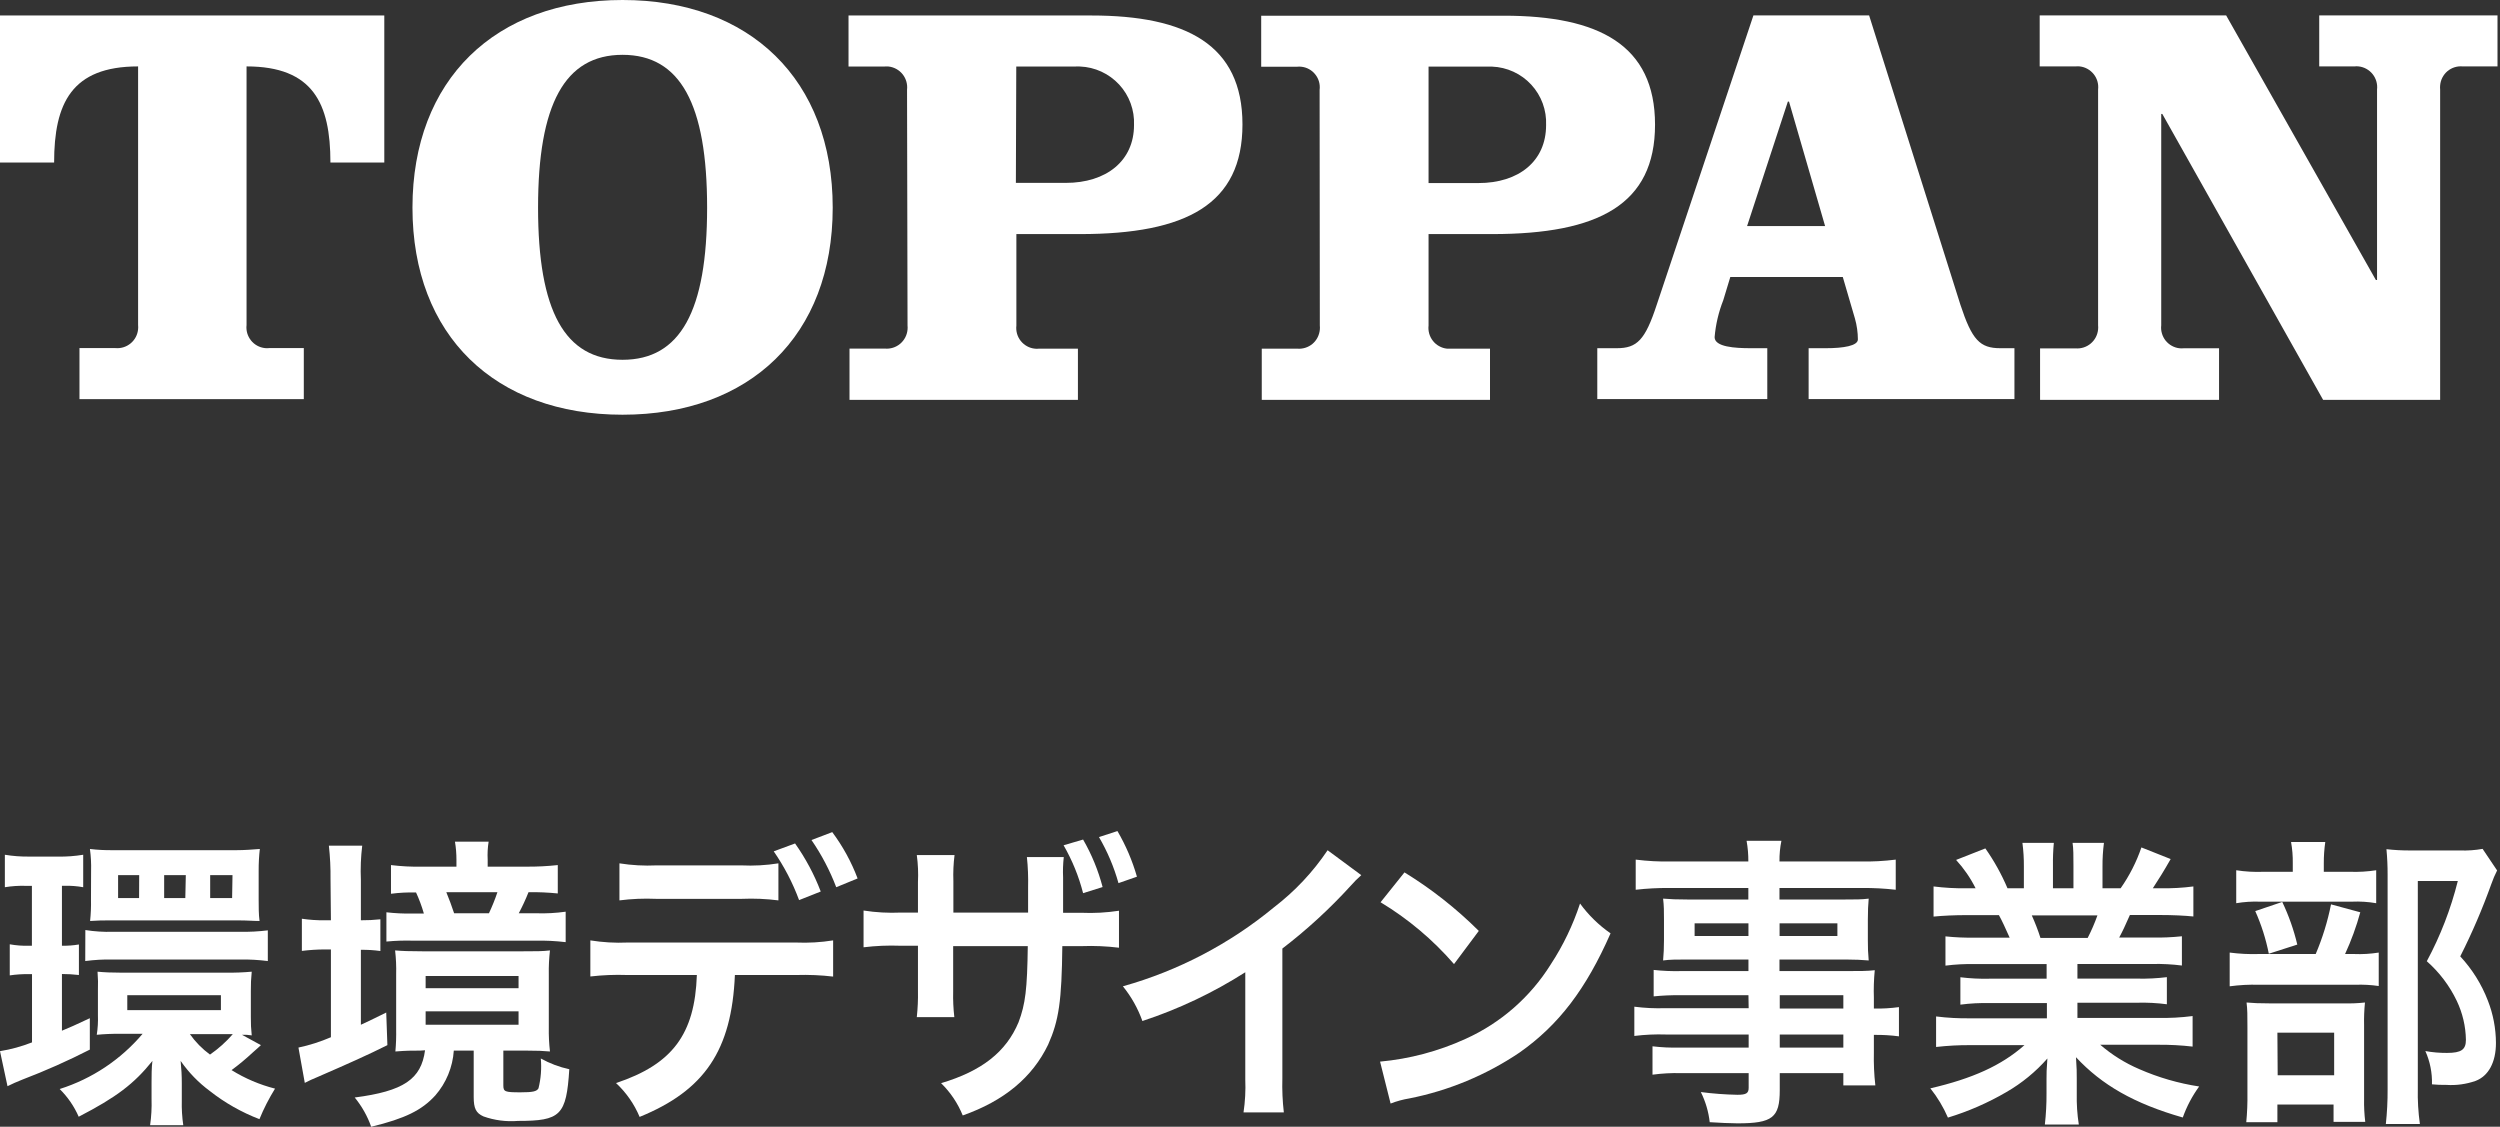
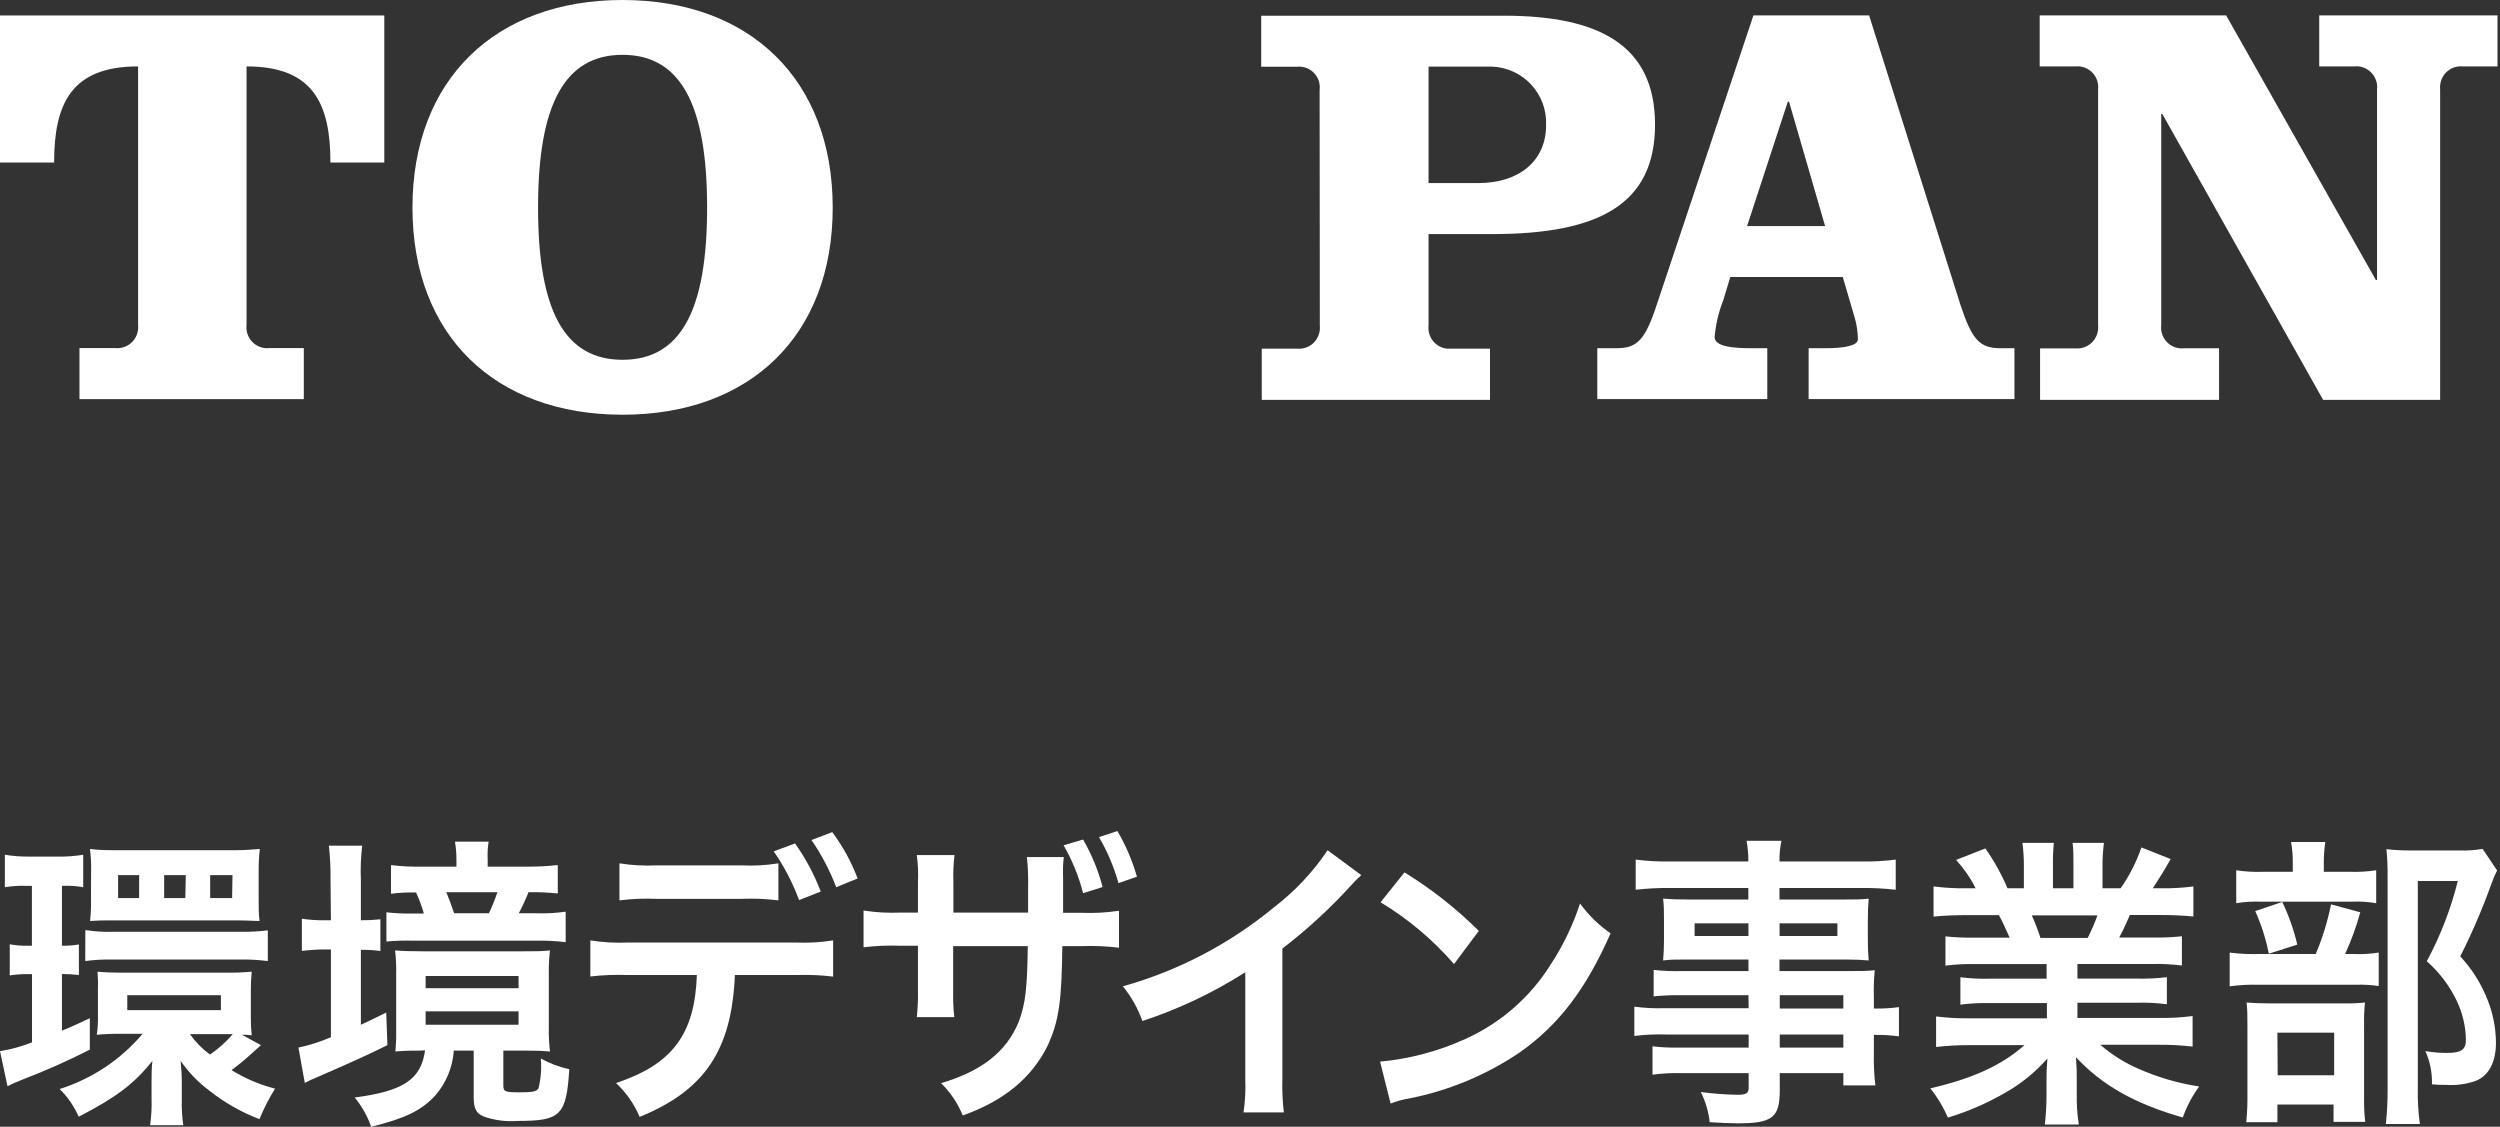
<svg xmlns="http://www.w3.org/2000/svg" width="71" height="32" viewBox="0 0 71 32" fill="none">
  <rect x="0" y="0" width="71" height="32" fill="#333333" stroke="none" />
  <path d="M15.281 5.897C15.281 8.831 16.038 10.218 17.68 10.218C19.323 10.218 20.082 8.833 20.082 5.897C20.082 2.961 19.323 1.557 17.68 1.557C16.038 1.557 15.281 2.964 15.281 5.897ZM23.649 5.897C23.649 9.531 21.298 11.778 17.68 11.778C14.063 11.778 11.714 9.531 11.714 5.897C11.714 2.263 14.066 0 17.68 0C21.295 0 23.649 2.26 23.649 5.897Z" fill="white" />
  <path d="M0 4.615V0.44H10.914V4.615H9.384C9.384 2.939 8.891 1.886 7.002 1.886V9.232C6.993 9.309 7 9.387 7.021 9.462C7.043 9.537 7.079 9.606 7.127 9.667C7.175 9.728 7.235 9.778 7.303 9.816C7.371 9.854 7.446 9.877 7.523 9.886C7.563 9.89 7.603 9.89 7.642 9.886H8.628V11.335H2.257V9.886H3.28C3.436 9.9 3.592 9.851 3.712 9.75C3.833 9.649 3.908 9.505 3.922 9.349C3.926 9.31 3.926 9.271 3.922 9.232V1.886C2.03 1.886 1.537 2.939 1.537 4.615H0Z" fill="white" />
-   <path d="M25.76 2.548C25.778 2.392 25.733 2.235 25.636 2.111C25.538 1.988 25.396 1.908 25.239 1.889C25.2 1.886 25.16 1.886 25.12 1.889H24.098V0.44H30.992C33.69 0.44 35.286 1.271 35.286 3.534C35.286 5.797 33.701 6.648 30.674 6.648H28.865V9.249C28.856 9.326 28.863 9.404 28.884 9.479C28.906 9.554 28.942 9.624 28.991 9.685C29.04 9.745 29.1 9.796 29.168 9.833C29.236 9.871 29.311 9.894 29.389 9.902C29.427 9.907 29.466 9.907 29.505 9.902H30.613V11.357H24.126V9.9H25.131C25.288 9.914 25.443 9.865 25.564 9.764C25.684 9.663 25.76 9.519 25.774 9.362C25.778 9.323 25.778 9.283 25.774 9.243L25.76 2.548ZM28.851 5.194H30.267C31.419 5.194 32.206 4.57 32.206 3.551C32.215 3.341 32.182 3.132 32.11 2.935C32.038 2.737 31.927 2.556 31.785 2.402C31.642 2.248 31.471 2.123 31.28 2.035C31.09 1.947 30.884 1.897 30.674 1.889C30.631 1.886 30.587 1.886 30.544 1.889H28.862L28.851 5.194Z" fill="white" />
  <path d="M53.083 0.438L55.675 8.653C56.005 9.656 56.229 9.889 56.808 9.889H57.21V11.334H51.365V9.889H51.858C52.351 9.889 52.764 9.822 52.764 9.639C52.763 9.44 52.735 9.241 52.681 9.049L52.335 7.866H49.141L48.941 8.526C48.809 8.862 48.725 9.215 48.695 9.576C48.695 9.853 49.271 9.889 49.714 9.889H50.191V11.334H45.363V9.889H45.917C46.493 9.889 46.723 9.656 47.052 8.653L49.797 0.438H53.083ZM49.617 6.421H51.833L50.808 2.886H50.775L49.617 6.421Z" fill="white" />
  <path d="M67.475 7.952H67.508V2.543C67.526 2.387 67.481 2.23 67.384 2.107C67.286 1.984 67.144 1.904 66.988 1.886C66.947 1.881 66.906 1.881 66.866 1.886H65.866V0.438H70.929V1.886H69.94C69.863 1.879 69.785 1.887 69.711 1.91C69.636 1.934 69.568 1.971 69.508 2.021C69.449 2.071 69.4 2.133 69.364 2.202C69.328 2.271 69.307 2.346 69.3 2.424C69.296 2.463 69.296 2.503 69.3 2.543V11.357H65.977L61.409 3.235H61.379V9.238C61.37 9.315 61.376 9.393 61.398 9.467C61.419 9.542 61.455 9.612 61.503 9.673C61.552 9.733 61.611 9.784 61.679 9.821C61.747 9.859 61.822 9.883 61.899 9.891C61.939 9.895 61.979 9.895 62.018 9.891H63.021V11.357H57.938V9.894H58.944C59.1 9.907 59.256 9.858 59.377 9.756C59.497 9.655 59.572 9.511 59.586 9.354C59.59 9.315 59.59 9.276 59.586 9.238V2.543C59.604 2.387 59.56 2.23 59.462 2.107C59.364 1.984 59.222 1.904 59.066 1.886C59.026 1.882 58.986 1.882 58.947 1.886H57.927V0.438H63.223L67.475 7.952Z" fill="white" />
  <path d="M37.477 2.551C37.487 2.474 37.481 2.395 37.46 2.32C37.439 2.245 37.403 2.175 37.354 2.114C37.306 2.052 37.246 2.002 37.177 1.964C37.109 1.926 37.034 1.903 36.956 1.895C36.917 1.89 36.877 1.89 36.837 1.895H35.818V0.446H42.709C45.407 0.446 47.003 1.277 47.003 3.54C47.003 5.803 45.407 6.648 42.38 6.648H40.571V9.246C40.562 9.323 40.569 9.402 40.59 9.477C40.612 9.552 40.648 9.622 40.697 9.683C40.745 9.744 40.805 9.795 40.874 9.832C40.942 9.87 41.017 9.894 41.095 9.902H42.316V11.357H35.834V9.902H36.84C36.996 9.916 37.152 9.867 37.273 9.767C37.393 9.666 37.468 9.521 37.483 9.365C37.487 9.325 37.487 9.286 37.483 9.246L37.477 2.551ZM40.571 5.199H41.986C43.136 5.199 43.909 4.576 43.909 3.554C43.918 3.344 43.885 3.134 43.813 2.937C43.741 2.74 43.63 2.559 43.488 2.405C43.346 2.25 43.174 2.126 42.984 2.038C42.793 1.95 42.587 1.9 42.377 1.892H40.571V5.199Z" fill="white" />
  <path d="M0.728 25.158C0.531 25.152 0.333 25.165 0.138 25.197V24.275C0.367 24.313 0.599 24.33 0.831 24.327H1.643C1.884 24.332 2.125 24.314 2.363 24.275V25.197C2.193 25.166 2.02 25.153 1.848 25.156H1.759V26.859C1.92 26.862 2.082 26.85 2.241 26.823V27.69C2.081 27.671 1.92 27.662 1.759 27.662V29.272C1.986 29.178 2.127 29.117 2.551 28.917V29.809C1.929 30.127 1.29 30.411 0.637 30.66C0.507 30.709 0.31 30.798 0.213 30.848L0 29.853C0.311 29.803 0.615 29.719 0.909 29.604V27.665H0.831C0.646 27.662 0.46 27.674 0.277 27.701V26.818C0.46 26.851 0.645 26.865 0.831 26.859H0.906V25.158H0.728ZM7.41 29.682C7.343 29.743 7.321 29.767 7.18 29.889C6.988 30.068 6.787 30.236 6.576 30.391C6.958 30.628 7.375 30.806 7.811 30.917C7.64 31.193 7.491 31.483 7.368 31.784C6.862 31.59 6.387 31.321 5.961 30.986C5.639 30.748 5.359 30.459 5.13 30.13C5.152 30.346 5.164 30.562 5.163 30.779V31.255C5.157 31.489 5.171 31.724 5.205 31.956H4.263C4.298 31.71 4.312 31.462 4.304 31.213V30.737C4.304 30.582 4.304 30.305 4.329 30.13C3.806 30.781 3.307 31.161 2.235 31.715C2.107 31.421 1.923 31.154 1.695 30.928C2.612 30.638 3.428 30.095 4.05 29.36H3.401C3.183 29.358 2.965 29.367 2.748 29.388C2.777 29.205 2.788 29.019 2.781 28.834V28.133C2.788 27.954 2.784 27.775 2.77 27.596C2.967 27.615 3.18 27.624 3.457 27.624H6.412C6.658 27.627 6.904 27.618 7.149 27.596C7.13 27.78 7.122 27.965 7.124 28.15V28.887C7.122 29.06 7.13 29.233 7.149 29.405C7.058 29.39 6.965 29.384 6.872 29.388L7.41 29.682ZM2.424 26.413C2.683 26.454 2.945 26.471 3.208 26.463H6.82C7.082 26.468 7.345 26.454 7.606 26.422V27.294C7.348 27.261 7.088 27.246 6.828 27.25H3.196C2.937 27.245 2.678 27.26 2.421 27.294L2.424 26.413ZM2.587 24.735C2.593 24.526 2.582 24.318 2.554 24.111C2.771 24.137 2.989 24.148 3.208 24.145H6.725C6.922 24.145 7.182 24.128 7.379 24.111C7.356 24.316 7.345 24.521 7.346 24.726V25.557C7.346 25.748 7.346 25.973 7.371 26.156C7.182 26.156 7.044 26.139 6.742 26.139H3.205C2.903 26.139 2.798 26.139 2.559 26.156C2.58 25.954 2.589 25.752 2.584 25.549L2.587 24.735ZM3.953 24.854H3.354V25.505H3.95L3.953 24.854ZM3.615 28.687H6.274V28.264H3.615V28.687ZM5.277 24.854H4.662V25.505H5.263L5.277 24.854ZM5.393 29.369C5.55 29.592 5.743 29.789 5.964 29.95C6.203 29.785 6.421 29.589 6.612 29.369H5.393ZM6.603 24.854H5.969V25.505H6.592L6.603 24.854Z" fill="white" />
  <path d="M9.387 24.976C9.391 24.655 9.375 24.335 9.34 24.017H10.287C10.248 24.338 10.235 24.661 10.249 24.984V26.136C10.434 26.137 10.619 26.128 10.803 26.108V27.009C10.619 26.983 10.434 26.972 10.249 26.975V29.103C10.454 29.006 10.57 28.956 10.969 28.756L11.002 29.682C10.448 29.959 9.93 30.191 9.03 30.582C8.891 30.64 8.769 30.693 8.656 30.754L8.476 29.751C8.792 29.684 9.101 29.585 9.398 29.457V26.964H9.218C9.002 26.965 8.787 26.979 8.573 27.006V26.092C8.789 26.124 9.008 26.139 9.226 26.136H9.398L9.387 24.976ZM11.933 29.837C11.678 29.837 11.556 29.837 11.229 29.862C11.248 29.652 11.255 29.441 11.251 29.23V27.673C11.257 27.446 11.247 27.218 11.221 26.992C11.431 27.009 11.611 27.017 11.996 27.017H14.852C15.226 27.017 15.406 27.017 15.619 26.992C15.593 27.218 15.582 27.446 15.586 27.673V29.18C15.582 29.408 15.593 29.636 15.619 29.862C15.415 29.845 15.268 29.837 14.932 29.837H14.295V30.823C14.295 31.006 14.337 31.022 14.786 31.022C15.129 31.022 15.243 30.997 15.293 30.909C15.362 30.632 15.384 30.345 15.359 30.061C15.612 30.202 15.885 30.305 16.168 30.366C16.085 31.679 15.921 31.834 14.711 31.834C14.379 31.861 14.044 31.818 13.73 31.706C13.517 31.61 13.453 31.479 13.453 31.152V29.837H12.888C12.857 30.306 12.673 30.753 12.365 31.108C11.98 31.532 11.506 31.765 10.542 32C10.435 31.698 10.277 31.417 10.074 31.169C11.459 30.989 11.963 30.651 12.071 29.828L11.933 29.837ZM14.957 24.613C15.253 24.615 15.548 24.6 15.841 24.568V25.374C15.565 25.346 15.287 25.334 15.01 25.338C14.929 25.543 14.836 25.742 14.733 25.937H15.234C15.512 25.946 15.79 25.931 16.065 25.892V26.757C15.78 26.723 15.494 26.709 15.207 26.715H11.728C11.476 26.708 11.225 26.716 10.974 26.74V25.909C11.216 25.937 11.459 25.949 11.703 25.945H12.038C11.979 25.74 11.905 25.54 11.816 25.347C11.579 25.34 11.341 25.352 11.104 25.383V24.568C11.395 24.604 11.687 24.619 11.98 24.613H12.963V24.422C12.963 24.248 12.95 24.075 12.921 23.904H13.877C13.85 24.072 13.841 24.243 13.85 24.413V24.613H14.957ZM12.088 28.064H14.727V27.718H12.088V28.064ZM12.088 29.103H14.727V28.721H12.088V29.103ZM13.886 25.937C13.978 25.742 14.058 25.543 14.127 25.338H12.675C12.758 25.538 12.83 25.737 12.897 25.937H13.886Z" fill="white" />
  <path d="M20.871 27.69C20.78 29.826 20.013 30.967 18.165 31.72C18.013 31.356 17.784 31.028 17.495 30.759C19.096 30.225 19.733 29.374 19.791 27.69H17.805C17.458 27.678 17.111 27.692 16.766 27.732V26.707C17.115 26.763 17.469 26.784 17.822 26.768H22.605C22.958 26.783 23.312 26.763 23.661 26.707V27.735C23.316 27.694 22.969 27.68 22.622 27.69H20.871ZM22.107 25.571C21.762 25.527 21.415 25.512 21.068 25.527H18.631C18.284 25.512 17.936 25.527 17.592 25.571V24.519C17.941 24.574 18.294 24.594 18.647 24.577H21.051C21.404 24.594 21.758 24.575 22.107 24.519V25.571ZM22.58 23.954C22.879 24.377 23.124 24.835 23.309 25.319L22.694 25.563C22.513 25.073 22.271 24.608 21.974 24.178L22.58 23.954ZM23.749 25.197C23.569 24.724 23.333 24.274 23.046 23.857L23.636 23.632C23.936 24.035 24.179 24.478 24.356 24.948L23.749 25.197Z" fill="white" />
  <path d="M29.198 25.917V25.197C29.205 24.911 29.194 24.625 29.164 24.341H30.211C30.19 24.533 30.183 24.727 30.192 24.92C30.192 25.241 30.192 25.579 30.192 25.923H30.707C31.066 25.939 31.425 25.919 31.779 25.865V26.915C31.429 26.872 31.076 26.857 30.724 26.87H30.17C30.153 28.427 30.073 28.981 29.768 29.665C29.319 30.599 28.519 31.263 27.342 31.679C27.202 31.334 26.993 31.022 26.727 30.762C27.887 30.416 28.574 29.873 28.926 29.034C29.123 28.513 29.173 28.089 29.189 26.87H27.07V28.158C27.064 28.401 27.075 28.645 27.103 28.887H26.037C26.064 28.639 26.075 28.39 26.07 28.142V26.859H25.572C25.222 26.846 24.872 26.861 24.525 26.903V25.859C24.876 25.914 25.233 25.933 25.588 25.917H26.07V25.053C26.083 24.796 26.072 24.538 26.037 24.283H27.109C27.078 24.527 27.067 24.774 27.076 25.02V25.917H29.198ZM30.76 23.843C31.004 24.266 31.19 24.719 31.314 25.192L30.76 25.366C30.638 24.89 30.452 24.432 30.206 24.006L30.76 23.843ZM31.765 25.081C31.637 24.623 31.451 24.184 31.211 23.773L31.735 23.602C31.973 24.009 32.159 24.444 32.289 24.898L31.765 25.081Z" fill="white" />
  <path d="M38.66 24.854C38.553 24.949 38.452 25.05 38.358 25.158C37.766 25.808 37.117 26.404 36.419 26.939V30.631C36.41 30.953 36.424 31.274 36.461 31.593H35.316C35.362 31.284 35.379 30.971 35.366 30.659V27.612C34.454 28.194 33.472 28.659 32.444 28.997C32.317 28.64 32.13 28.306 31.89 28.011C33.462 27.57 34.925 26.805 36.184 25.765C36.775 25.312 37.289 24.765 37.704 24.147L38.66 24.854Z" fill="white" />
  <path d="M39.194 30.15C40.032 30.073 40.85 29.856 41.615 29.507C42.616 29.057 43.461 28.319 44.042 27.388C44.394 26.851 44.673 26.27 44.873 25.66C45.112 25.988 45.405 26.275 45.74 26.507C45.044 28.089 44.269 29.111 43.147 29.898C42.205 30.532 41.145 30.973 40.031 31.194C39.847 31.224 39.667 31.273 39.493 31.341L39.194 30.15ZM39.887 24.776C40.653 25.246 41.361 25.804 41.998 26.438L41.294 27.38C40.695 26.689 39.991 26.096 39.208 25.624L39.887 24.776Z" fill="white" />
  <path d="M49.656 28.264H47.717C47.466 28.261 47.214 28.272 46.964 28.297V27.546C47.219 27.574 47.477 27.585 47.734 27.579H49.656V27.25H47.919C47.626 27.25 47.421 27.25 47.232 27.277C47.249 27.095 47.257 26.915 47.257 26.698V26.125C47.257 25.884 47.257 25.729 47.232 25.521C47.446 25.538 47.617 25.546 47.928 25.546H49.653V25.219H47.413C47.092 25.216 46.772 25.233 46.454 25.269V24.413C46.788 24.455 47.125 24.473 47.462 24.466H49.653C49.654 24.269 49.638 24.073 49.603 23.879H50.592C50.553 24.072 50.534 24.269 50.537 24.466H52.833C53.169 24.473 53.505 24.455 53.839 24.413V25.269C53.521 25.233 53.202 25.216 52.883 25.219H50.537V25.546H52.384C52.695 25.546 52.875 25.546 53.071 25.521C53.055 25.712 53.047 25.859 53.047 26.125V26.698C53.045 26.892 53.053 27.085 53.071 27.277C52.891 27.261 52.678 27.25 52.418 27.25H50.537V27.579H52.368C52.85 27.579 53.013 27.579 53.243 27.554C53.218 27.816 53.209 28.079 53.218 28.341V28.643C53.456 28.648 53.694 28.634 53.93 28.602V29.432C53.694 29.401 53.456 29.387 53.218 29.391V29.892C53.211 30.204 53.224 30.516 53.26 30.826H52.351V30.477H50.545V30.961C50.545 31.74 50.34 31.903 49.343 31.903C49.146 31.903 48.82 31.887 48.556 31.87C48.523 31.572 48.437 31.283 48.304 31.014C48.649 31.06 48.996 31.085 49.343 31.092C49.595 31.092 49.662 31.047 49.662 30.892V30.477H47.739C47.469 30.47 47.199 30.485 46.931 30.521V29.715C47.188 29.746 47.447 29.758 47.706 29.751H49.662V29.38H47.313C47.013 29.37 46.713 29.384 46.415 29.421V28.59C46.708 28.628 47.004 28.642 47.299 28.632H49.662L49.656 28.264ZM48.127 26.222V26.582H49.656V26.222H48.127ZM50.54 26.582H52.182V26.222H50.54V26.582ZM52.351 28.643V28.264H50.545V28.643H52.351ZM50.545 29.751H52.351V29.38H50.545V29.751Z" fill="white" />
  <path d="M56.082 27.38C55.805 27.374 55.527 27.389 55.251 27.424V26.593C55.527 26.622 55.805 26.634 56.082 26.629H57.074C56.949 26.352 56.861 26.153 56.769 25.989H55.886C55.487 25.989 55.177 26.006 54.913 26.031V25.175C55.223 25.214 55.535 25.232 55.847 25.227H56.107C55.961 24.934 55.774 24.663 55.553 24.422L56.384 24.095C56.633 24.449 56.844 24.829 57.013 25.227H57.478V24.613C57.48 24.387 57.466 24.161 57.437 23.937H58.329C58.309 24.149 58.301 24.363 58.304 24.577V25.227H58.886V24.577C58.886 24.3 58.886 24.103 58.861 23.937H59.752C59.723 24.161 59.709 24.387 59.711 24.613V25.227H60.226C60.476 24.87 60.675 24.48 60.816 24.067L61.647 24.397C61.45 24.743 61.32 24.951 61.14 25.227H61.37C61.678 25.232 61.987 25.215 62.292 25.175V26.028C62.04 26.003 61.722 25.986 61.32 25.986H60.489C60.334 26.333 60.301 26.41 60.185 26.626H61.135C61.412 26.632 61.69 26.619 61.966 26.59V27.421C61.69 27.386 61.412 27.371 61.135 27.377H58.999V27.793H60.708C60.986 27.799 61.263 27.785 61.539 27.751V28.521C61.264 28.485 60.986 28.47 60.708 28.477H58.999V28.909H61.282C61.612 28.916 61.943 28.898 62.27 28.856V29.723C61.945 29.686 61.617 29.668 61.29 29.671H59.647C59.978 29.957 60.352 30.191 60.755 30.363C61.298 30.601 61.87 30.767 62.456 30.856C62.26 31.126 62.103 31.422 61.991 31.737C60.606 31.341 59.691 30.812 58.958 30.025C58.98 30.355 58.98 30.432 58.98 30.64V31.064C58.974 31.356 58.993 31.648 59.038 31.936H58.074C58.107 31.643 58.123 31.348 58.121 31.053V30.651C58.121 30.452 58.121 30.416 58.146 30.061C57.813 30.44 57.42 30.762 56.983 31.014C56.459 31.32 55.901 31.564 55.321 31.74C55.192 31.442 55.024 31.162 54.822 30.909C56.016 30.632 56.841 30.261 57.495 29.682H55.974C55.644 29.679 55.314 29.697 54.985 29.734V28.867C55.311 28.908 55.638 28.925 55.966 28.92H58.132V28.488H56.506C56.228 28.481 55.951 28.496 55.675 28.532V27.754C55.951 27.788 56.228 27.802 56.506 27.795H58.124V27.38H56.082ZM59.29 26.637C59.396 26.431 59.489 26.217 59.567 25.998H57.703C57.797 26.206 57.88 26.42 57.949 26.637H59.29Z" fill="white" />
  <path d="M66.852 27.094C67.087 27.104 67.323 27.09 67.556 27.053V28.003C67.337 27.971 67.115 27.959 66.894 27.967H64.154C63.877 27.959 63.599 27.974 63.323 28.011V27.053C63.599 27.089 63.877 27.103 64.154 27.094H65.766C65.959 26.64 66.105 26.168 66.201 25.684L67.032 25.909C66.921 26.315 66.776 26.712 66.6 27.094H66.852ZM66.739 24.759C66.988 24.768 67.237 24.753 67.484 24.715V25.651C67.257 25.612 67.027 25.597 66.797 25.607H64.179C63.955 25.599 63.73 25.614 63.509 25.651V24.715C63.765 24.755 64.025 24.769 64.284 24.759H65.115V24.518C65.118 24.315 65.102 24.112 65.066 23.912H66.038C66.009 24.113 65.995 24.315 65.996 24.518V24.759H66.739ZM64.678 31.87H63.794C63.82 31.599 63.831 31.327 63.827 31.055V29.18C63.827 28.826 63.827 28.67 63.802 28.471C63.991 28.488 64.154 28.496 64.456 28.496H66.567C66.767 28.501 66.966 28.493 67.165 28.471C67.144 28.683 67.135 28.897 67.14 29.111V31.213C67.136 31.43 67.147 31.646 67.173 31.861H66.273V31.368H64.678V31.87ZM64.816 25.615C65.001 26.003 65.144 26.408 65.243 26.826L64.434 27.086C64.352 26.669 64.223 26.263 64.049 25.875L64.816 25.615ZM64.686 30.537H66.29V29.327H64.678L64.686 30.537ZM70.918 24.721C70.855 24.844 70.801 24.972 70.755 25.103C70.503 25.806 70.208 26.494 69.871 27.161C70.21 27.526 70.476 27.951 70.655 28.416C70.805 28.799 70.883 29.206 70.885 29.618C70.885 30.172 70.672 30.559 70.306 30.698C70.04 30.791 69.757 30.83 69.475 30.811C69.339 30.813 69.203 30.808 69.068 30.795C69.077 30.47 69.013 30.147 68.88 29.85C69.082 29.887 69.287 29.904 69.492 29.903C69.902 29.903 70.032 29.809 70.032 29.532C70.026 29.148 69.937 28.77 69.772 28.424C69.567 27.995 69.278 27.613 68.921 27.299C69.308 26.579 69.604 25.813 69.802 25.02H68.666V30.909C68.658 31.247 68.678 31.587 68.725 31.922H67.758C67.793 31.595 67.81 31.266 67.808 30.936V24.842C67.809 24.6 67.798 24.358 67.775 24.117C67.997 24.142 68.221 24.154 68.445 24.153H69.86C70.076 24.161 70.293 24.146 70.506 24.108L70.918 24.721Z" fill="white" />
</svg>